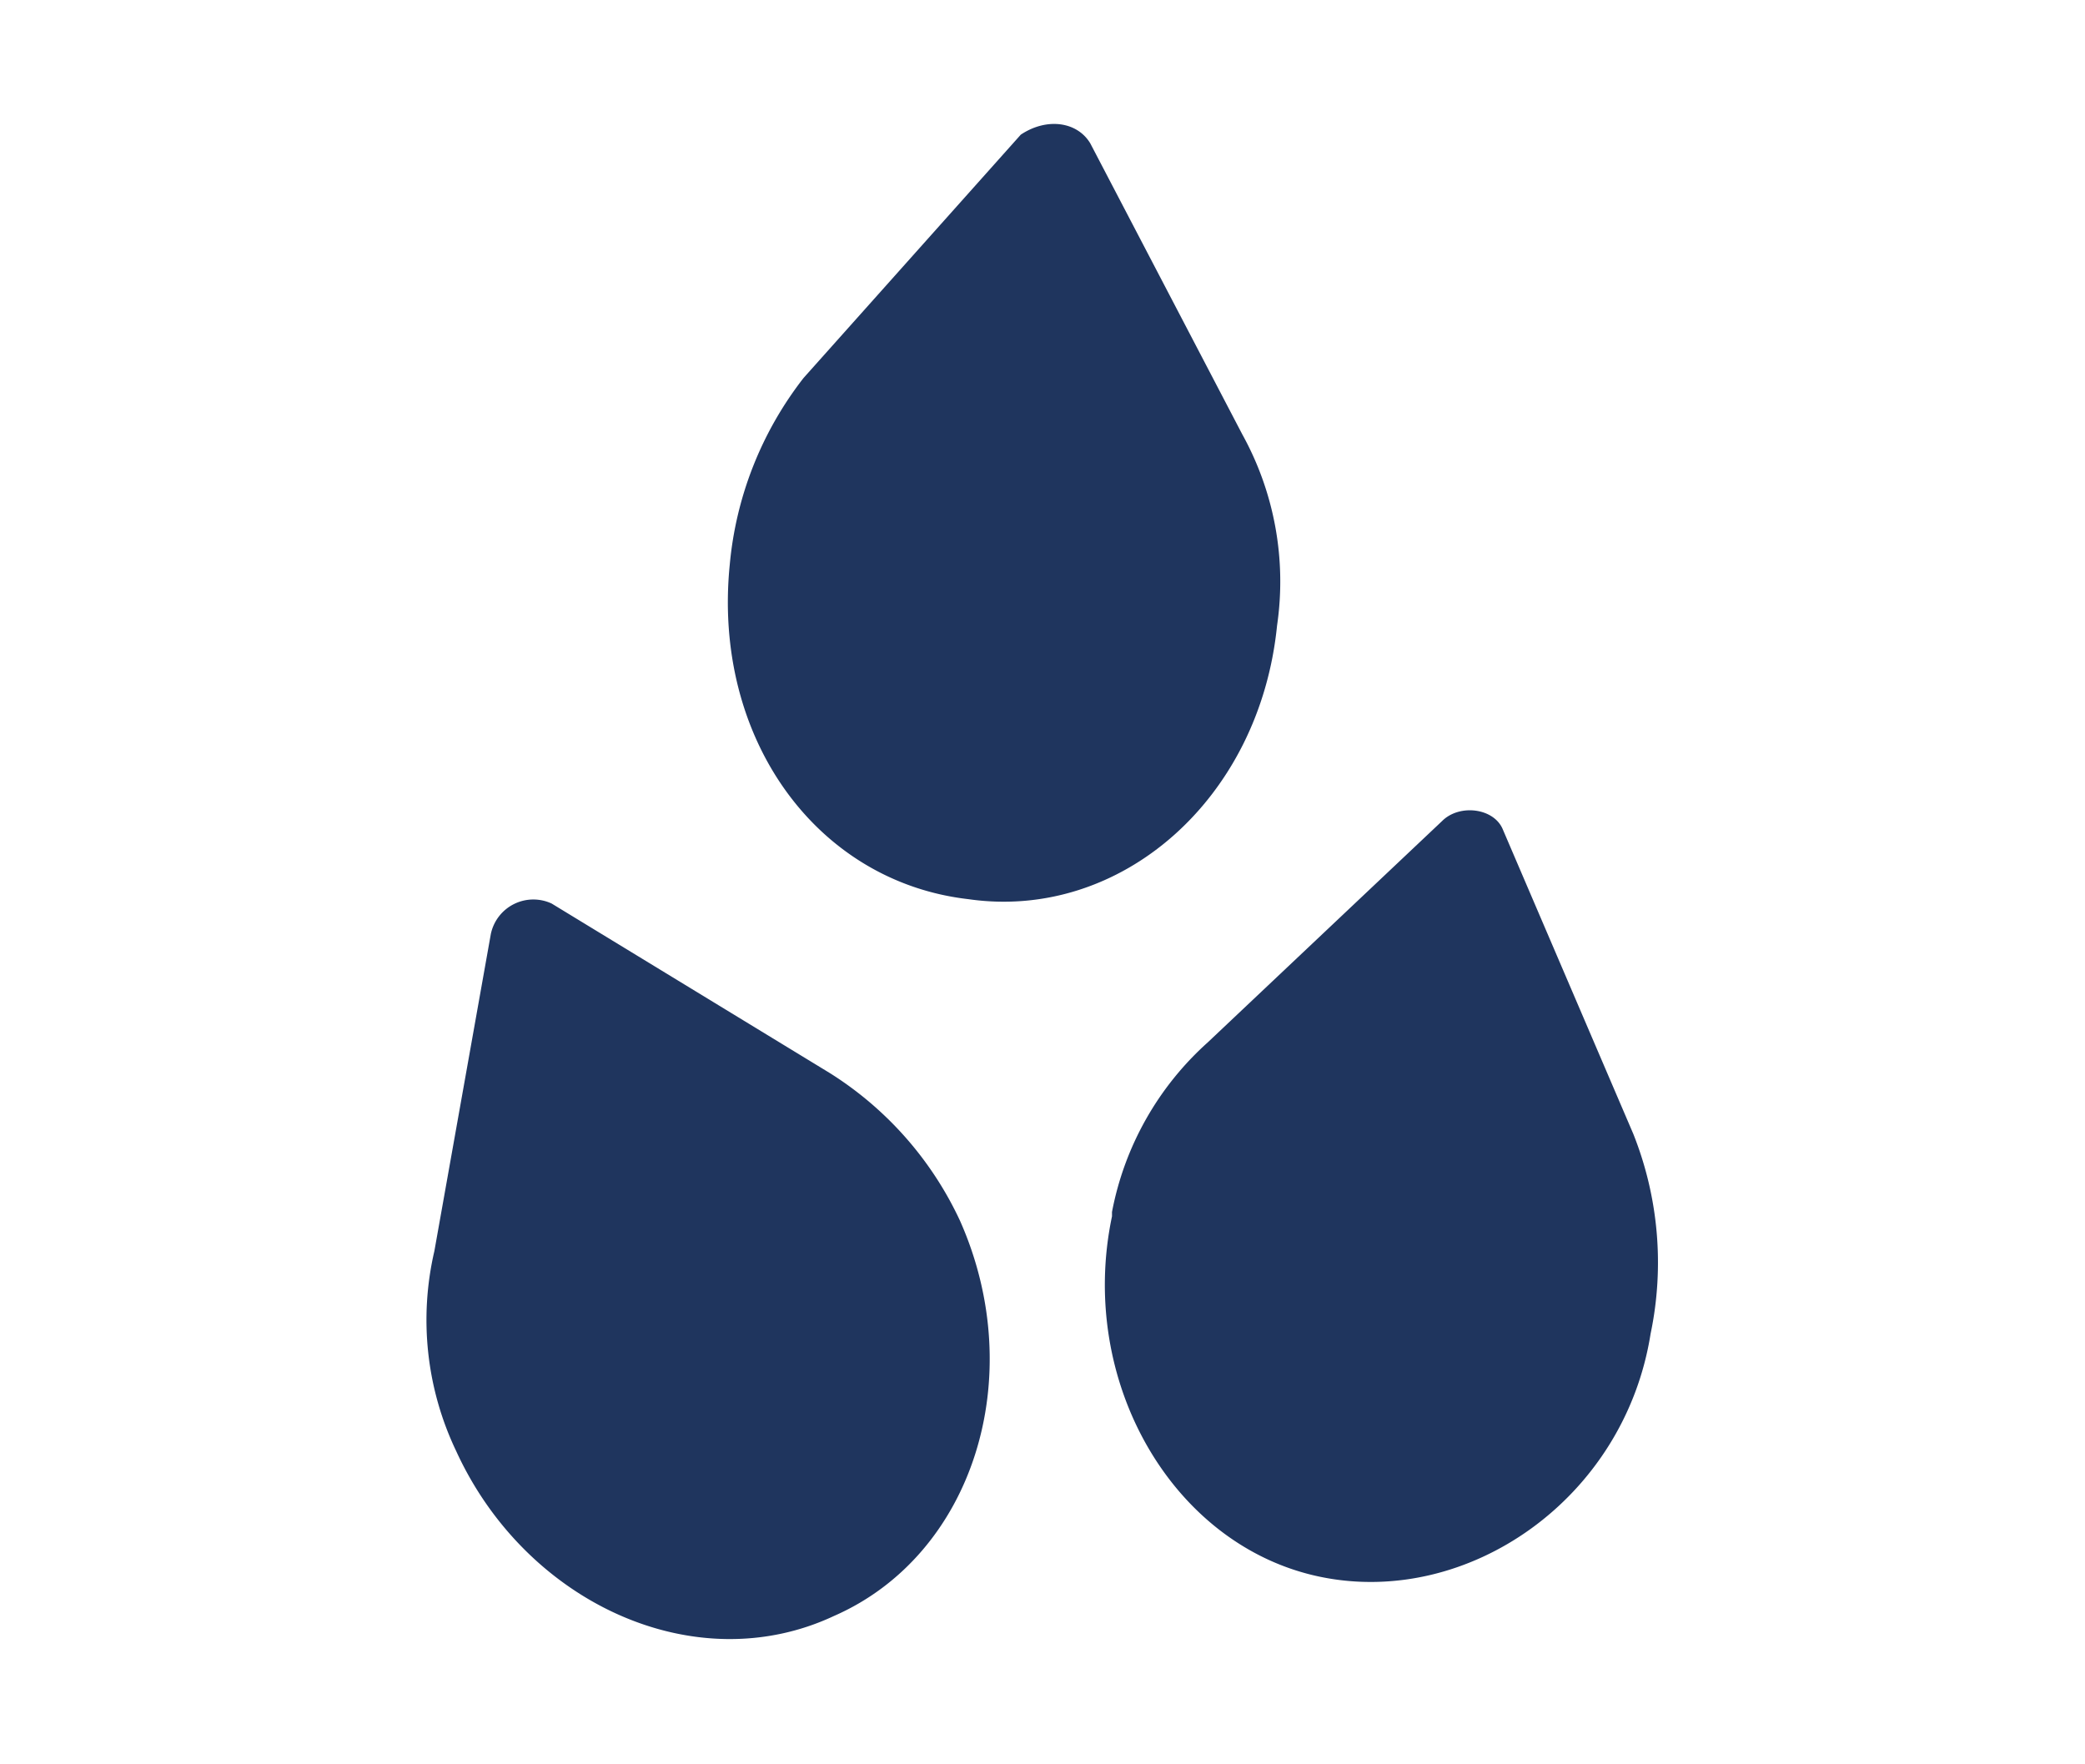
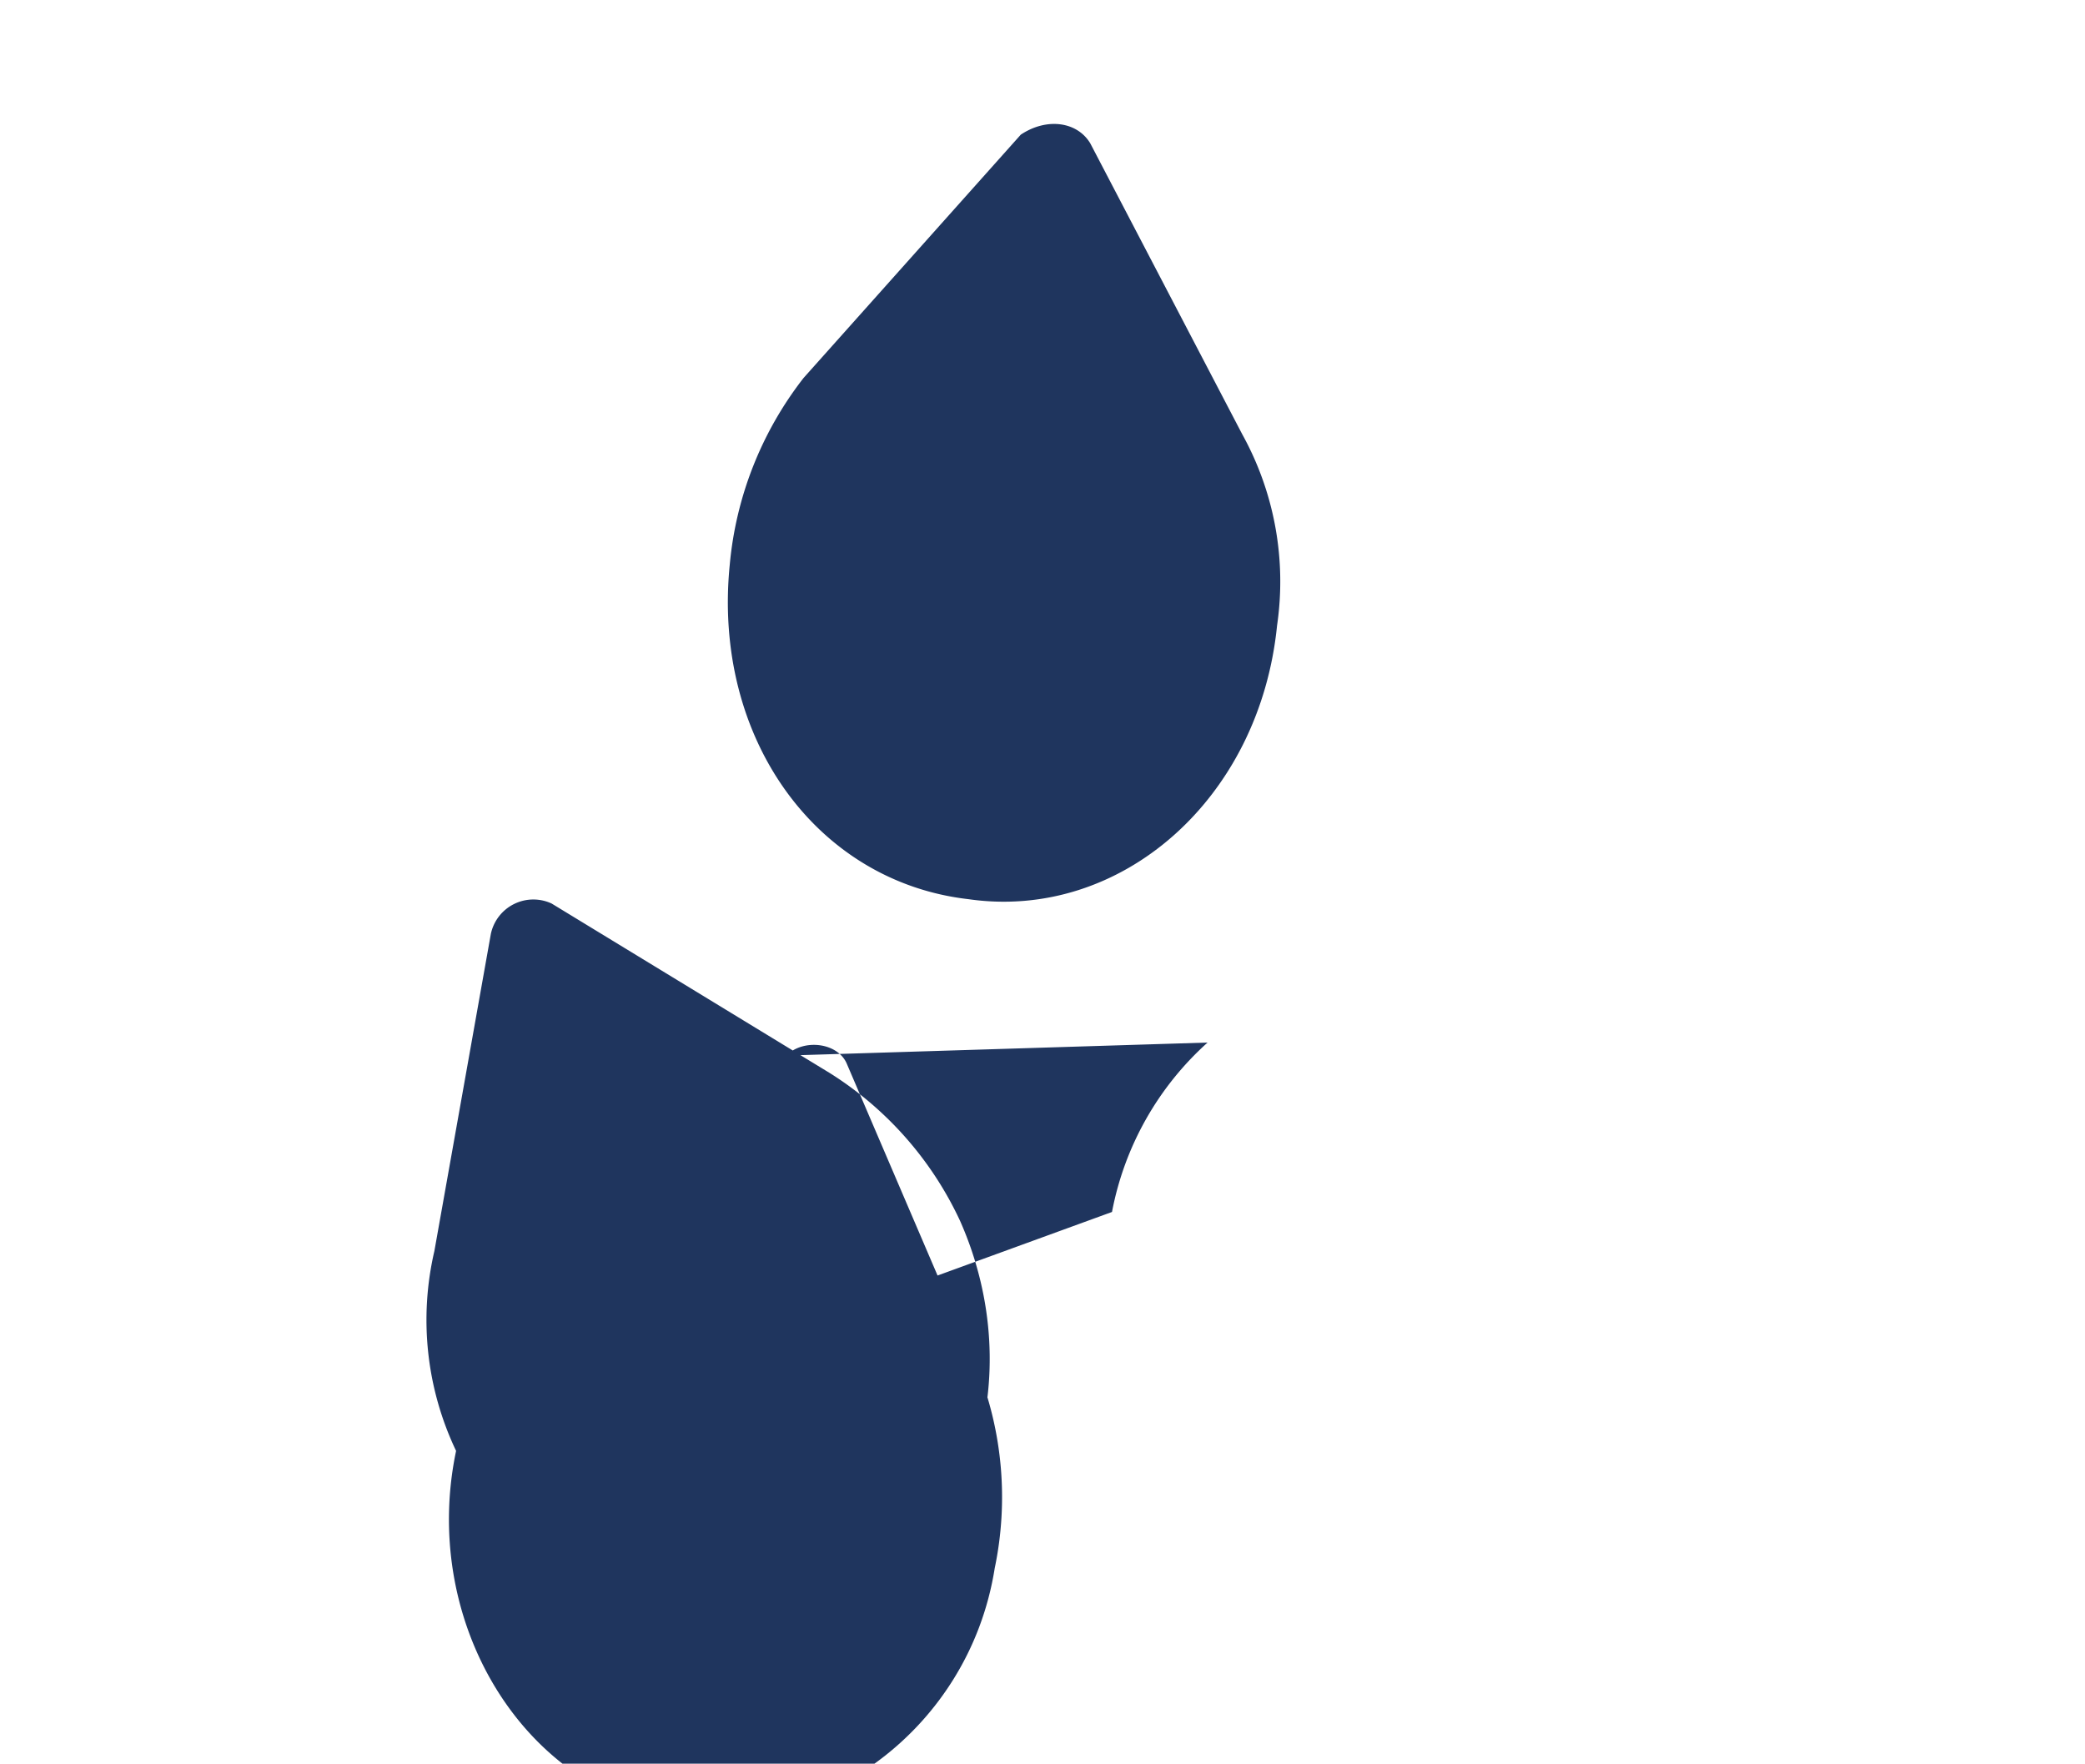
<svg xmlns="http://www.w3.org/2000/svg" xml:space="preserve" width="48" height="40.6" viewBox="0 0 48 40.6">
-   <path fill="#1F355E" d="M16.8 13c-.4 4 2 7.3 5.5 7.7 3.5.5 6.7-2.3 7.1-6.3a7 7 0 0 0-.8-4.4l-3.5-6.7c-.3-.5-1-.6-1.6-.2l-5 5.6a8.2 8.2 0 0 0-1.7 4.3m-6.3 20.4c1.6 3.5 5.5 5.3 8.7 3.8 3.2-1.4 4.5-5.5 2.9-9.1a8 8 0 0 0-3-3.4l-6.4-3.9a1 1 0 0 0-1.4.7L10 28.8a7 7 0 0 0 .5 4.6M25.6 28c-.8 3.8 1.4 7.6 4.8 8.3 3.4.7 7-1.8 7.6-5.6a8 8 0 0 0-.4-4.6l-3-7c-.2-.5-1-.6-1.4-.2L27.8 24a7 7 0 0 0-2.2 3.9" />
+   <path fill="#1F355E" d="M16.8 13c-.4 4 2 7.3 5.5 7.7 3.5.5 6.7-2.3 7.1-6.3a7 7 0 0 0-.8-4.4l-3.5-6.7c-.3-.5-1-.6-1.6-.2l-5 5.6a8.2 8.2 0 0 0-1.7 4.3m-6.3 20.4c1.6 3.5 5.5 5.3 8.7 3.8 3.2-1.4 4.5-5.5 2.9-9.1a8 8 0 0 0-3-3.4l-6.4-3.9a1 1 0 0 0-1.4.7L10 28.8a7 7 0 0 0 .5 4.6c-.8 3.8 1.4 7.6 4.8 8.3 3.4.7 7-1.8 7.6-5.6a8 8 0 0 0-.4-4.6l-3-7c-.2-.5-1-.6-1.4-.2L27.8 24a7 7 0 0 0-2.2 3.9" />
</svg>